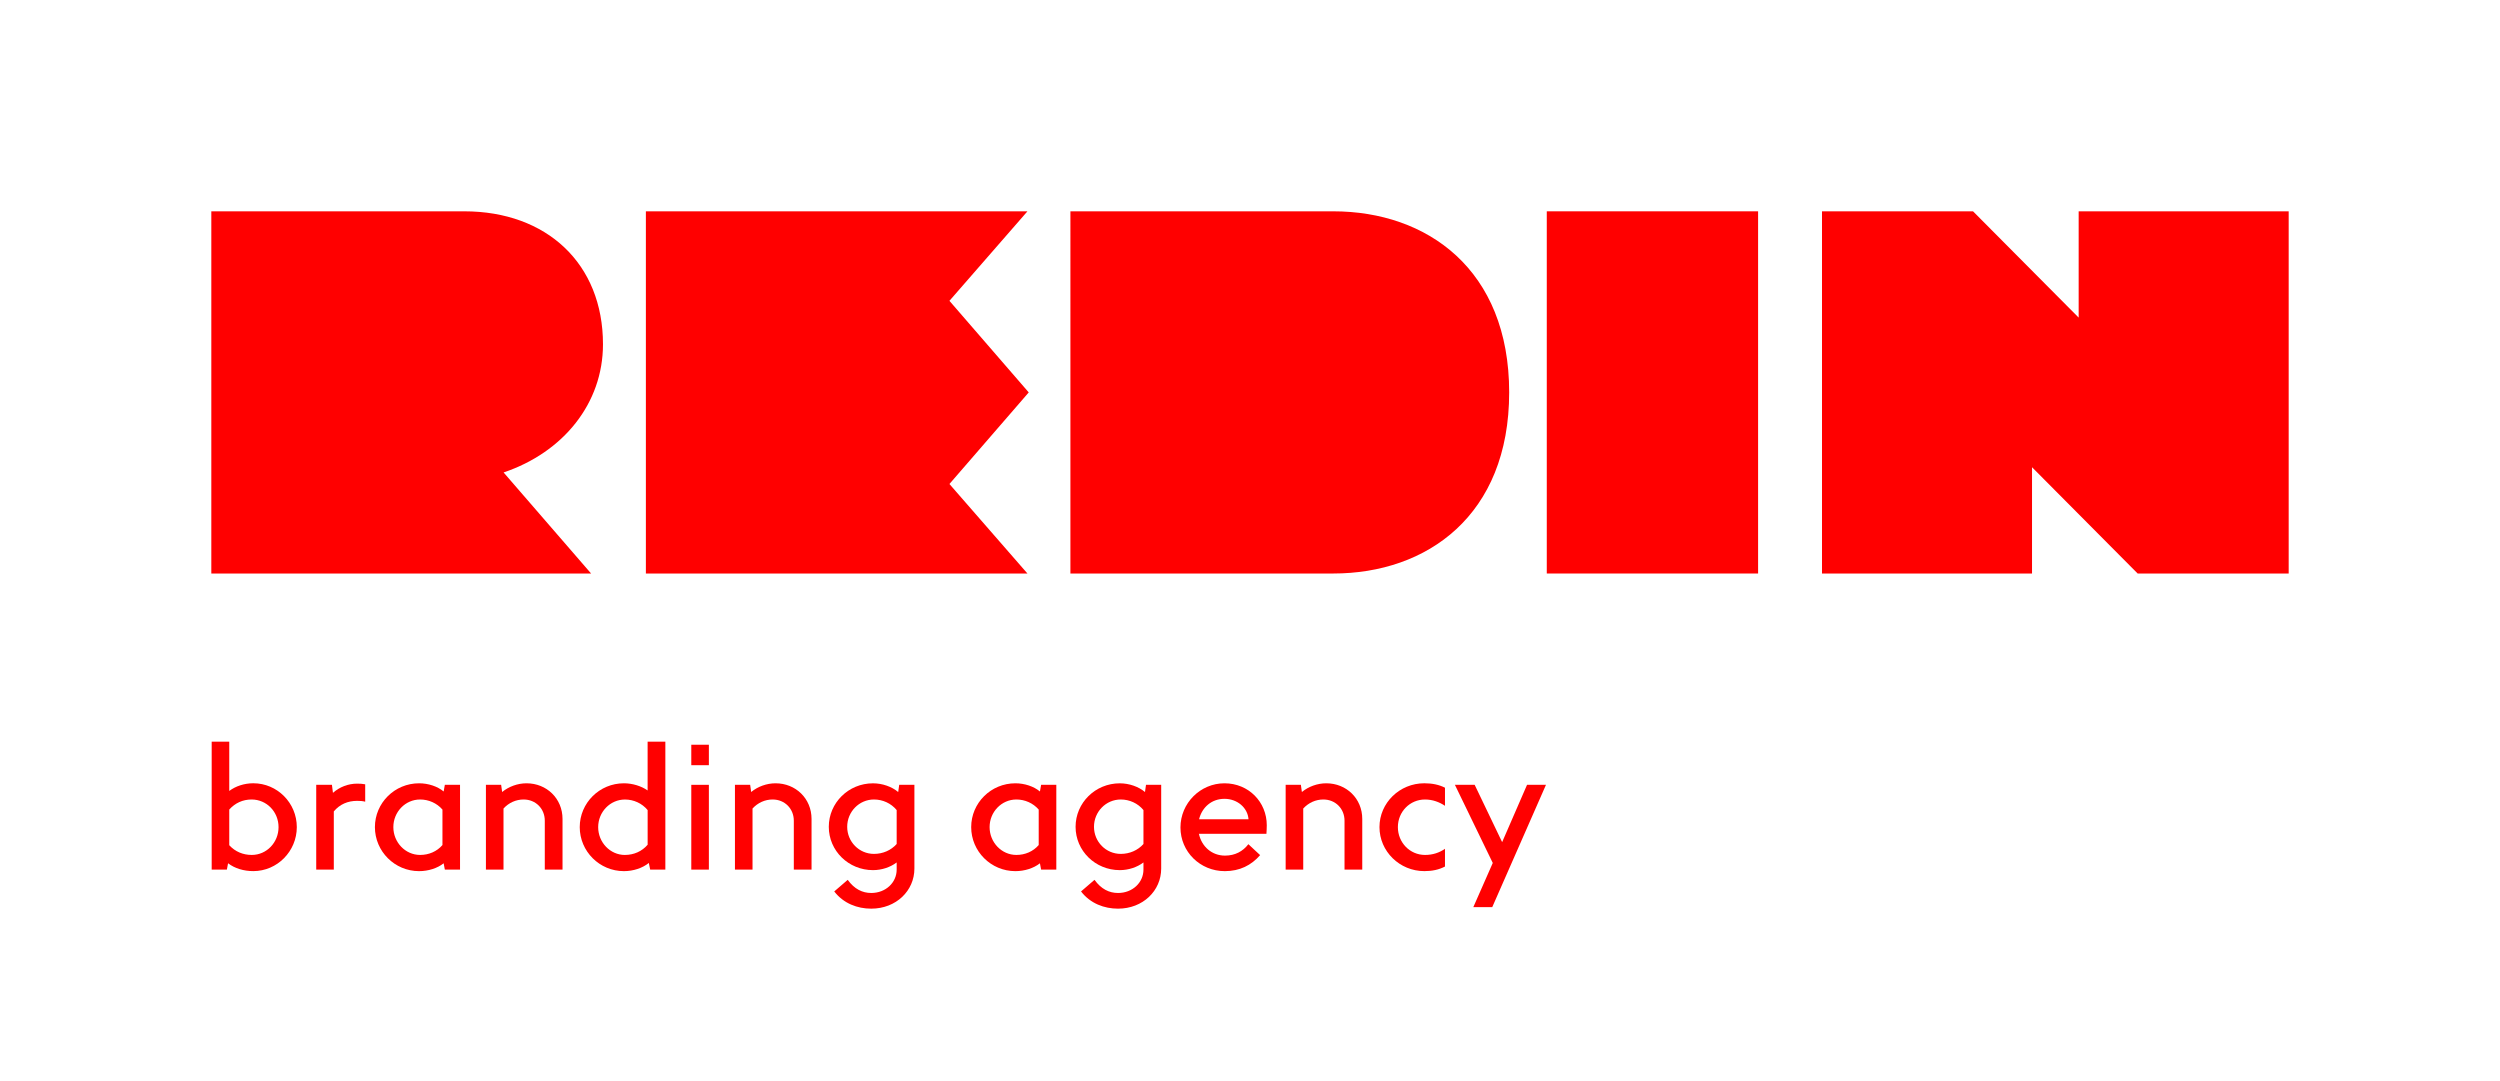
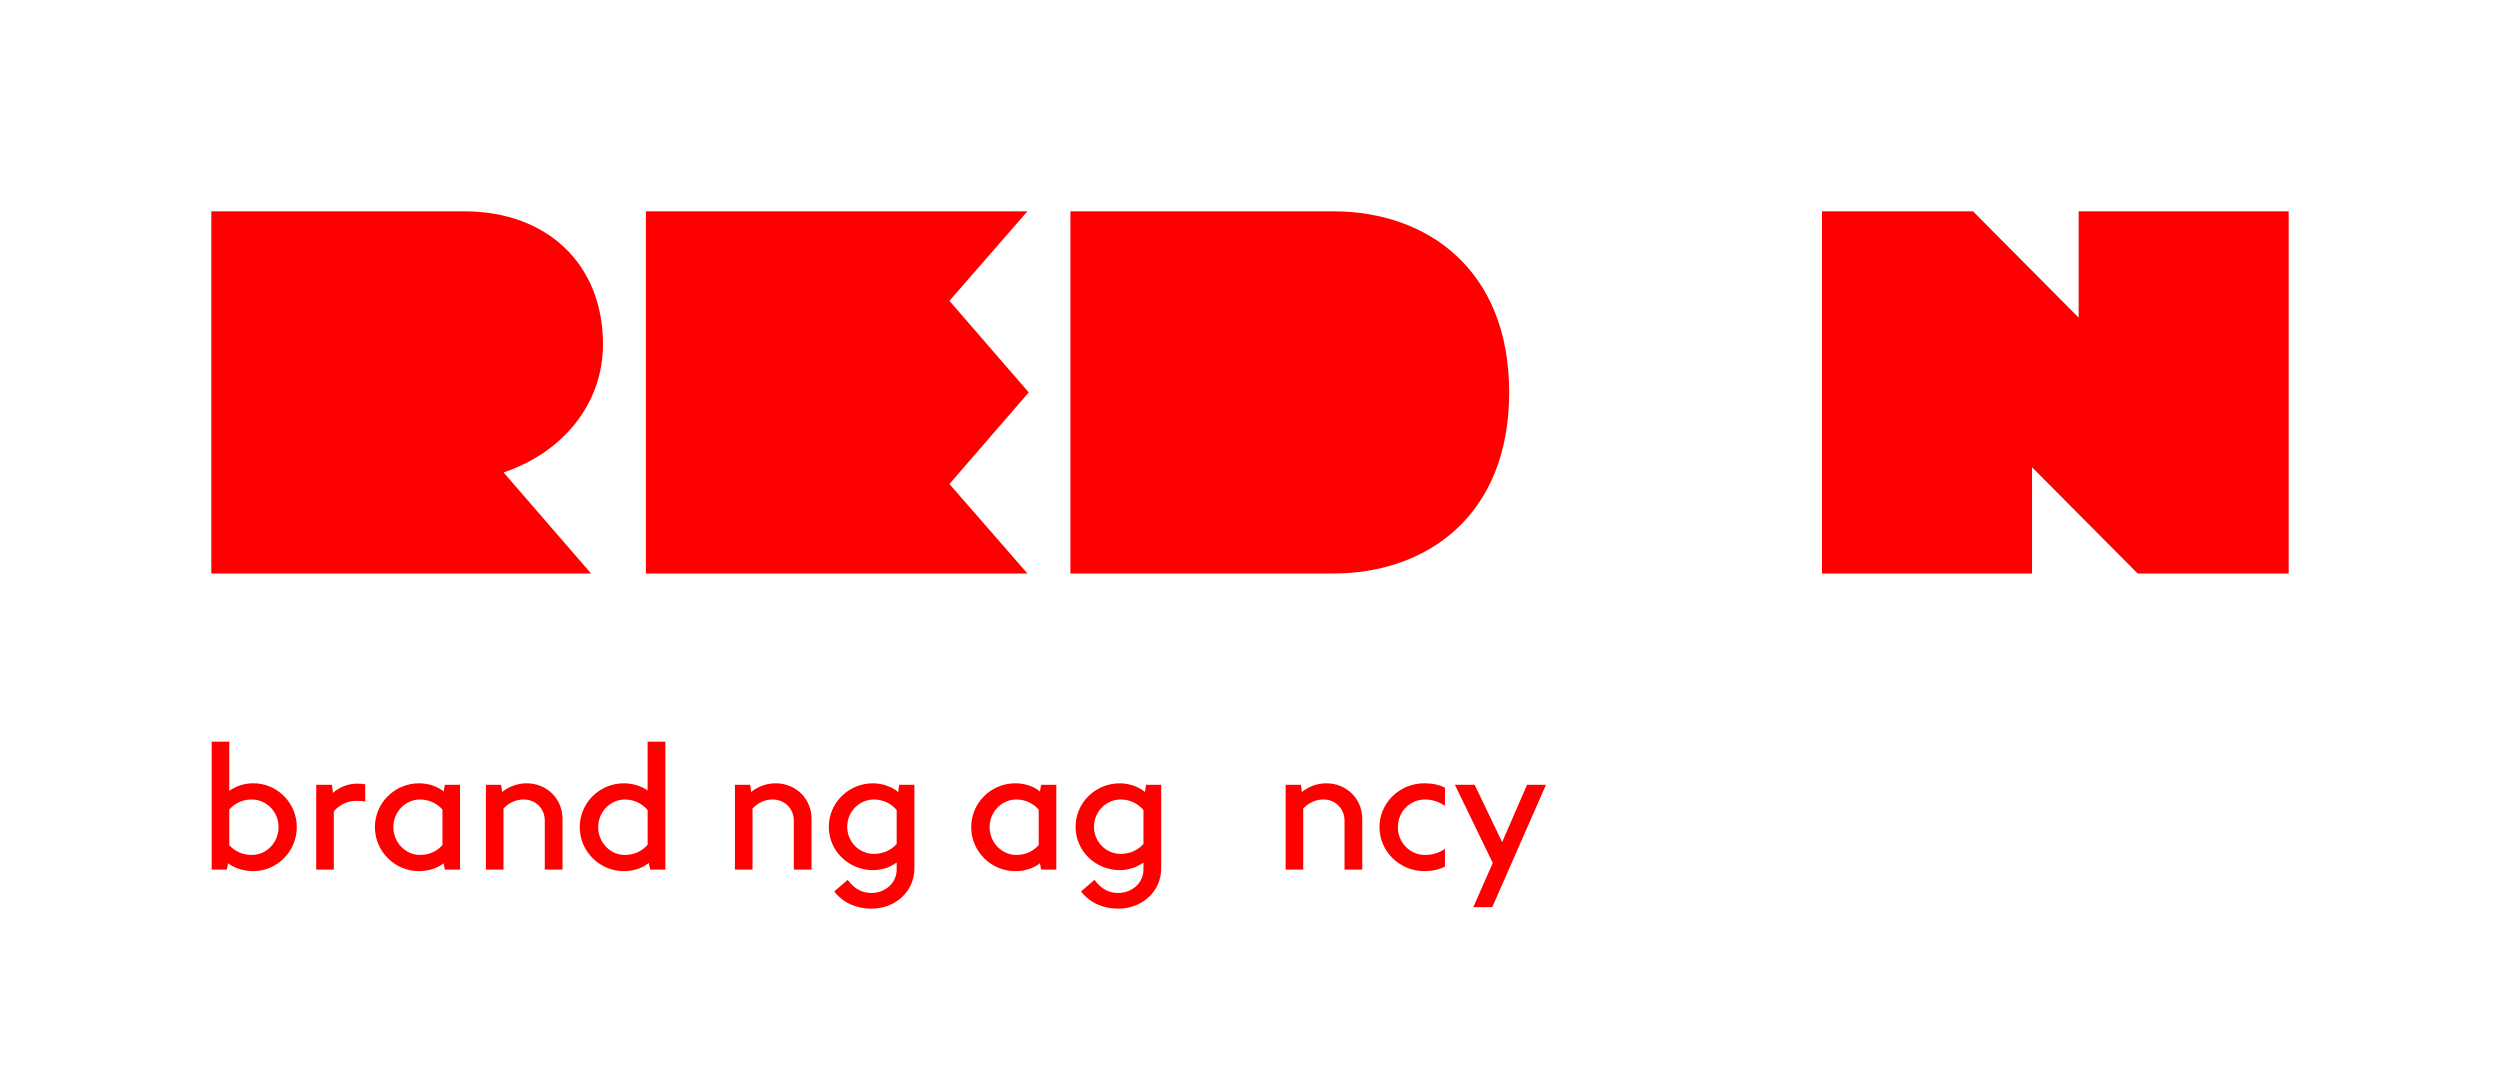
<svg xmlns="http://www.w3.org/2000/svg" id="_Слой_1" data-name="Слой_1" version="1.1" viewBox="0 0 962.76 416.27">
  <defs>
    <style>
      .st0 {
        fill: red;
      }
    </style>
  </defs>
  <g>
    <path class="st0" d="M81.52,285.62h6.77v18.98c2.43-1.84,5.78-2.96,9.26-2.96,9.2,0,16.75,7.55,16.75,16.88s-7.55,16.95-16.75,16.95c-3.68,0-7.16-1.05-9.72-3.02l-.46,2.43h-5.85v-49.27ZM88.29,311.77v13.73c2.3,2.5,5.32,3.74,8.67,3.74,5.72,0,10.31-4.79,10.31-10.71s-4.6-10.64-10.38-10.64c-3.42,0-6.37,1.38-8.61,3.88Z" />
    <path class="st0" d="M121.79,302.24h6.04l.39,3.09c2.5-2.23,5.85-3.55,9.33-3.55,1.05,0,2.23.07,3.09.26v6.7c-.92-.26-2.04-.33-3.09-.33-3.61,0-6.7,1.31-9,4.07v22.4h-6.77v-32.65Z" />
    <path class="st0" d="M171.31,334.89l-.46-2.43c-2.43,1.91-5.91,3.02-9.46,3.02-9.39,0-17.01-7.62-17.01-16.95s7.62-16.88,17.01-16.88c3.55,0,7.09,1.18,9.46,3.15l.46-2.56h5.85v32.65h-5.85ZM161.79,329.24c3.35,0,6.44-1.31,8.6-3.81v-13.66c-2.17-2.5-5.32-3.88-8.6-3.88-5.72,0-10.31,4.79-10.31,10.64s4.6,10.71,10.31,10.71Z" />
    <path class="st0" d="M187.14,302.24h5.85l.39,2.76c2.56-2.1,5.98-3.35,9.39-3.35,7.75,0,13.86,5.85,13.86,13.73v19.51h-6.83v-18.85c0-4.6-3.48-8.15-8.15-8.15-2.96,0-5.72,1.25-7.75,3.48v23.52h-6.77v-32.65Z" />
    <path class="st0" d="M250.39,334.89l-.53-2.56c-2.43,1.97-5.98,3.15-9.59,3.15-9.39,0-17.01-7.62-17.01-16.95s7.62-16.88,17.01-16.88c3.28,0,6.7,1.05,9.13,2.76v-18.79h6.83v49.27h-5.85ZM240.67,329.24c3.42,0,6.57-1.38,8.74-3.94v-13.33c-2.17-2.63-5.39-4.07-8.74-4.07-5.71,0-10.31,4.79-10.31,10.64s4.6,10.71,10.31,10.71Z" />
-     <path class="st0" d="M266.22,286.8h6.77v7.88h-6.77v-7.88ZM266.22,302.24h6.77v32.65h-6.77v-32.65Z" />
    <path class="st0" d="M283.04,302.24h5.85l.39,2.76c2.56-2.1,5.98-3.35,9.39-3.35,7.75,0,13.86,5.85,13.86,13.73v19.51h-6.83v-18.85c0-4.6-3.48-8.15-8.15-8.15-2.96,0-5.71,1.25-7.75,3.48v23.52h-6.77v-32.65Z" />
    <path class="st0" d="M345.9,305l.39-2.76h5.85v32.25c0,8.54-7.03,15.44-16.62,15.44-5.32,0-10.64-1.97-14.25-6.63l5.19-4.47c2.56,3.55,5.65,5.06,9.06,5.06,5.58,0,9.79-4.01,9.79-9v-2.76c-2.43,1.84-5.71,2.96-9.13,2.96-9.39,0-17.01-7.42-17.01-16.68s7.62-16.75,17.01-16.75c3.68,0,7.29,1.31,9.72,3.35ZM336.57,328.84c3.42,0,6.57-1.38,8.74-3.81v-13.07c-2.17-2.63-5.39-4.07-8.74-4.07-5.72,0-10.31,4.73-10.31,10.51s4.6,10.44,10.31,10.44Z" />
    <path class="st0" d="M400.94,334.89l-.46-2.43c-2.43,1.91-5.91,3.02-9.46,3.02-9.39,0-17.01-7.62-17.01-16.95s7.62-16.88,17.01-16.88c3.55,0,7.09,1.18,9.46,3.15l.46-2.56h5.85v32.65h-5.85ZM391.41,329.24c3.35,0,6.44-1.31,8.6-3.81v-13.66c-2.17-2.5-5.32-3.88-8.6-3.88-5.72,0-10.31,4.79-10.31,10.64s4.6,10.71,10.31,10.71Z" />
    <path class="st0" d="M440.94,305l.39-2.76h5.85v32.25c0,8.54-7.03,15.44-16.62,15.44-5.32,0-10.64-1.97-14.25-6.63l5.19-4.47c2.56,3.55,5.65,5.06,9.06,5.06,5.58,0,9.79-4.01,9.79-9v-2.76c-2.43,1.84-5.71,2.96-9.13,2.96-9.39,0-17.01-7.42-17.01-16.68s7.62-16.75,17.01-16.75c3.68,0,7.29,1.31,9.72,3.35ZM431.61,328.84c3.42,0,6.57-1.38,8.74-3.81v-13.07c-2.17-2.63-5.39-4.07-8.74-4.07-5.72,0-10.31,4.73-10.31,10.51s4.6,10.44,10.31,10.44Z" />
-     <path class="st0" d="M487.84,317.81c0,1.12-.07,2.17-.13,3.28h-26.01c1.05,4.93,4.99,8.41,10.05,8.41,3.88,0,6.9-1.64,9-4.4l4.53,4.21c-3.42,3.94-7.88,6.17-13.6,6.17-9.52,0-17.08-7.49-17.08-16.82s7.62-17.01,16.95-17.01,16.29,7.23,16.29,16.16ZM461.76,315.51h19.05c-.33-4.47-4.33-7.88-9.26-7.88s-8.61,3.22-9.79,7.88Z" />
    <path class="st0" d="M495.12,302.24h5.85l.39,2.76c2.56-2.1,5.98-3.35,9.39-3.35,7.75,0,13.86,5.85,13.86,13.73v19.51h-6.83v-18.85c0-4.6-3.48-8.15-8.15-8.15-2.96,0-5.71,1.25-7.75,3.48v23.52h-6.77v-32.65Z" />
    <path class="st0" d="M556.47,310.32c-2.17-1.45-4.79-2.43-7.69-2.43-5.85,0-10.45,4.73-10.45,10.64s4.6,10.71,10.45,10.71c2.96,0,5.52-.85,7.69-2.37v6.83c-2.37,1.25-4.99,1.77-7.95,1.77-9.53,0-17.28-7.62-17.28-16.95s7.75-16.88,17.28-16.88c2.96,0,5.65.53,7.95,1.71v6.96Z" />
    <path class="st0" d="M567.9,302.24l10.58,22.07,9.59-22.07h7.29l-20.69,47.1h-7.29l7.49-17.01-14.58-30.09h7.62Z" />
  </g>
  <g>
    <path class="st0" d="M193.94,181.95l33.69,38.91H81.38V81.38h97.43c31.68,0,53.4,20.12,53.4,51.21,0,22.71-15.23,41.58-38.27,49.35Z" />
    <path class="st0" d="M581.19,151.12c0,47.42-31.68,69.74-67.75,69.74h-101.22V81.38h101.22c36.07,0,67.75,22.32,67.75,69.74Z" />
-     <path class="st0" d="M677.05,220.86h-81.38V81.38h81.38v139.48Z" />
+     <path class="st0" d="M677.05,220.86h-81.38V81.38v139.48Z" />
    <polygon class="st0" points="365.63 186.39 396.17 151.12 365.63 115.85 395.67 81.38 248.73 81.38 248.73 220.86 395.67 220.86 365.63 186.39" />
    <polygon class="st0" points="800.5 81.38 800.5 122.31 759.82 81.38 701.66 81.38 701.66 220.86 782.54 220.86 782.54 179.93 823.22 220.86 881.38 220.86 881.38 81.38 800.5 81.38" />
  </g>
</svg>